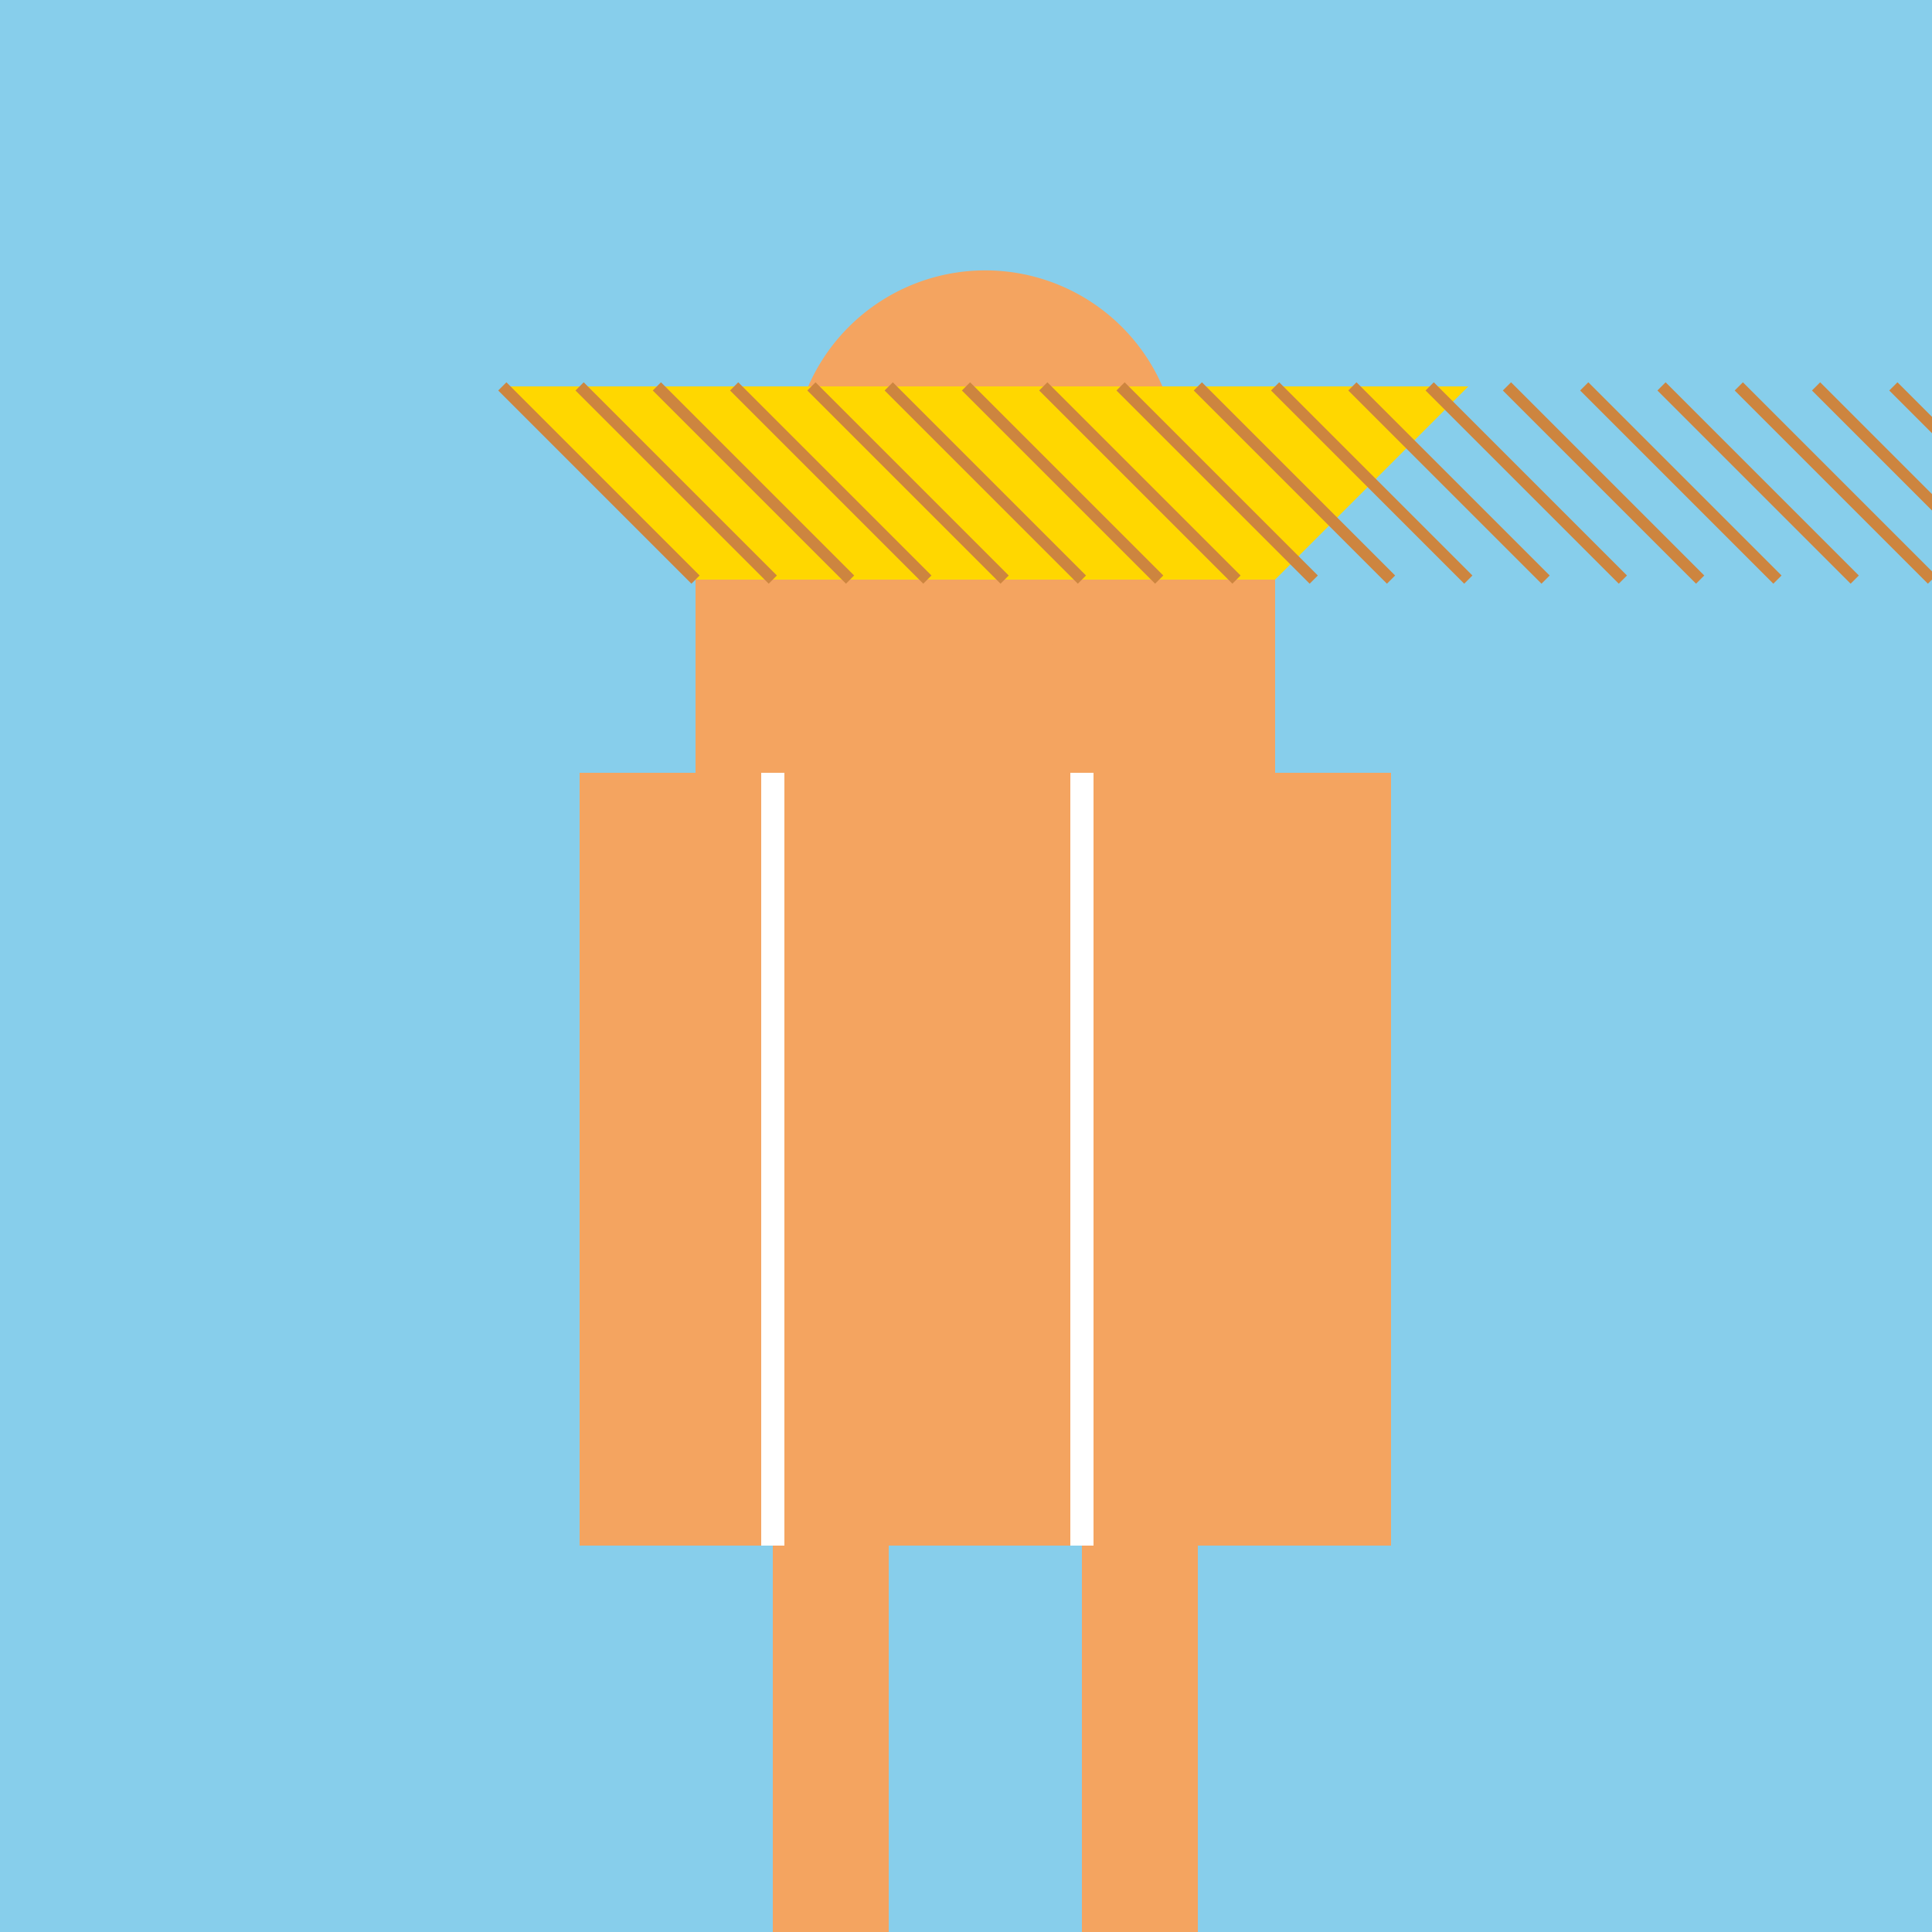
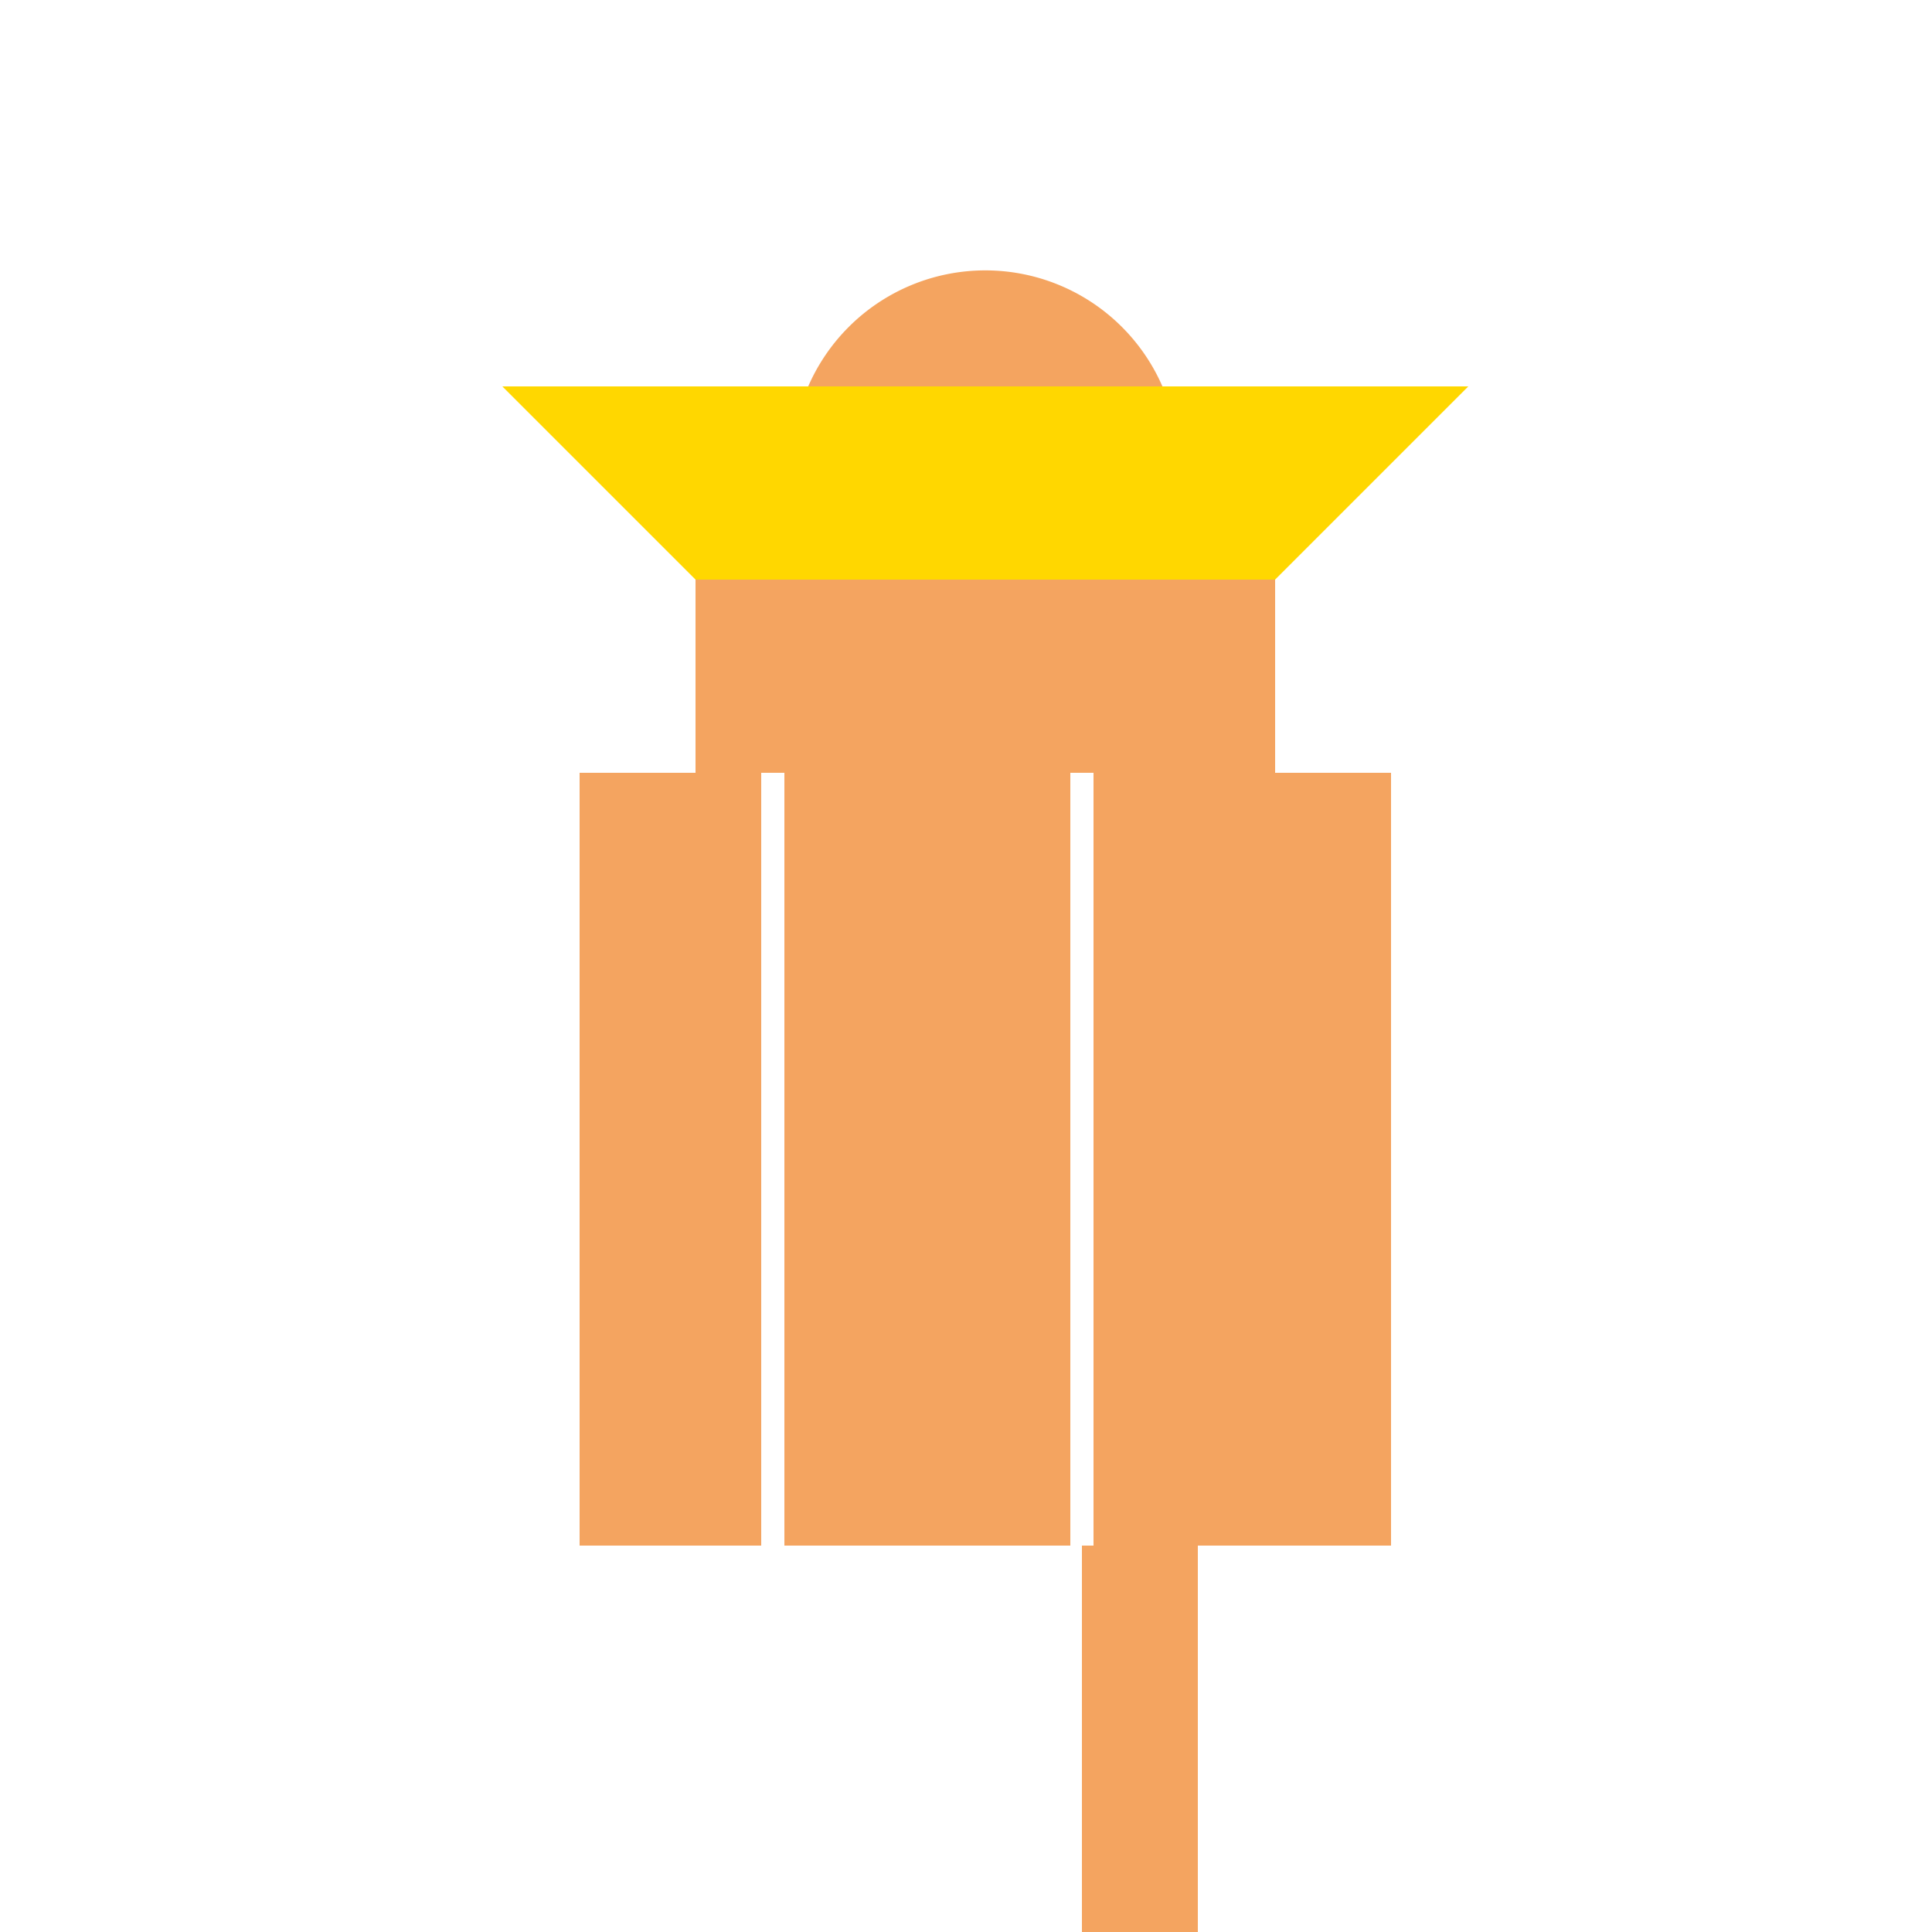
<svg xmlns="http://www.w3.org/2000/svg" width="500" height="500">
  <defs />
  <g>
-     <rect fill="#87CEEB" stroke="none" x="0" y="0" width="512" height="512" />
    <rect fill="#F4A460" stroke="none" x="180" y="150" width="150" height="250" />
    <path fill="#F4A460" stroke="none" paint-order="stroke fill markers" d=" M 305 120 A 50 50 0 1 1 305 119.95" />
-     <path fill="#FFFFFF" stroke="none" paint-order="stroke fill markers" d=" M 240 110 A 5 5 0 1 1 240 109.995 L 280 110 A 5 5 0 1 1 280 109.995" />
    <path fill="#FF4500" stroke="none" paint-order="stroke fill markers" d=" M 270 135 A 15 15 0 0 1 240 135" />
    <rect fill="#F4A460" stroke="none" x="150" y="200" width="30" height="200" />
    <rect fill="#F4A460" stroke="none" x="330" y="200" width="30" height="200" />
-     <rect fill="#F4A460" stroke="none" x="200" y="400" width="30" height="100" />
    <rect fill="#F4A460" stroke="none" x="280" y="400" width="30" height="100" />
    <path fill="#FFD700" stroke="none" paint-order="stroke fill markers" d=" M 180 150 L 330 150 L 380 100 L 130 100 Z" />
-     <path fill="none" stroke="#CD853F" paint-order="fill stroke markers" d=" M 130 100 L 180 150 M 150 100 L 200 150 M 170 100 L 220 150 M 190 100 L 240 150 M 210 100 L 260 150 M 230 100 L 280 150 M 250 100 L 300 150 M 270 100 L 320 150 M 290 100 L 340 150 M 310 100 L 360 150 M 330 100 L 380 150 M 350 100 L 400 150 M 370 100 L 420 150 M 390 100 L 440 150 M 410 100 L 460 150 M 430 100 L 480 150 M 450 100 L 500 150 M 470 100 L 520 150 M 490 100 L 540 150 M 510 100 L 560 150 M 530 100 L 580 150" stroke-miterlimit="10" stroke-width="3" stroke-dasharray="" />
    <path fill="none" stroke="#FFFFFF" paint-order="fill stroke markers" d=" M 200 200 L 200 400 M 280 200 L 280 400" stroke-miterlimit="10" stroke-width="6" stroke-dasharray="" />
  </g>
</svg>